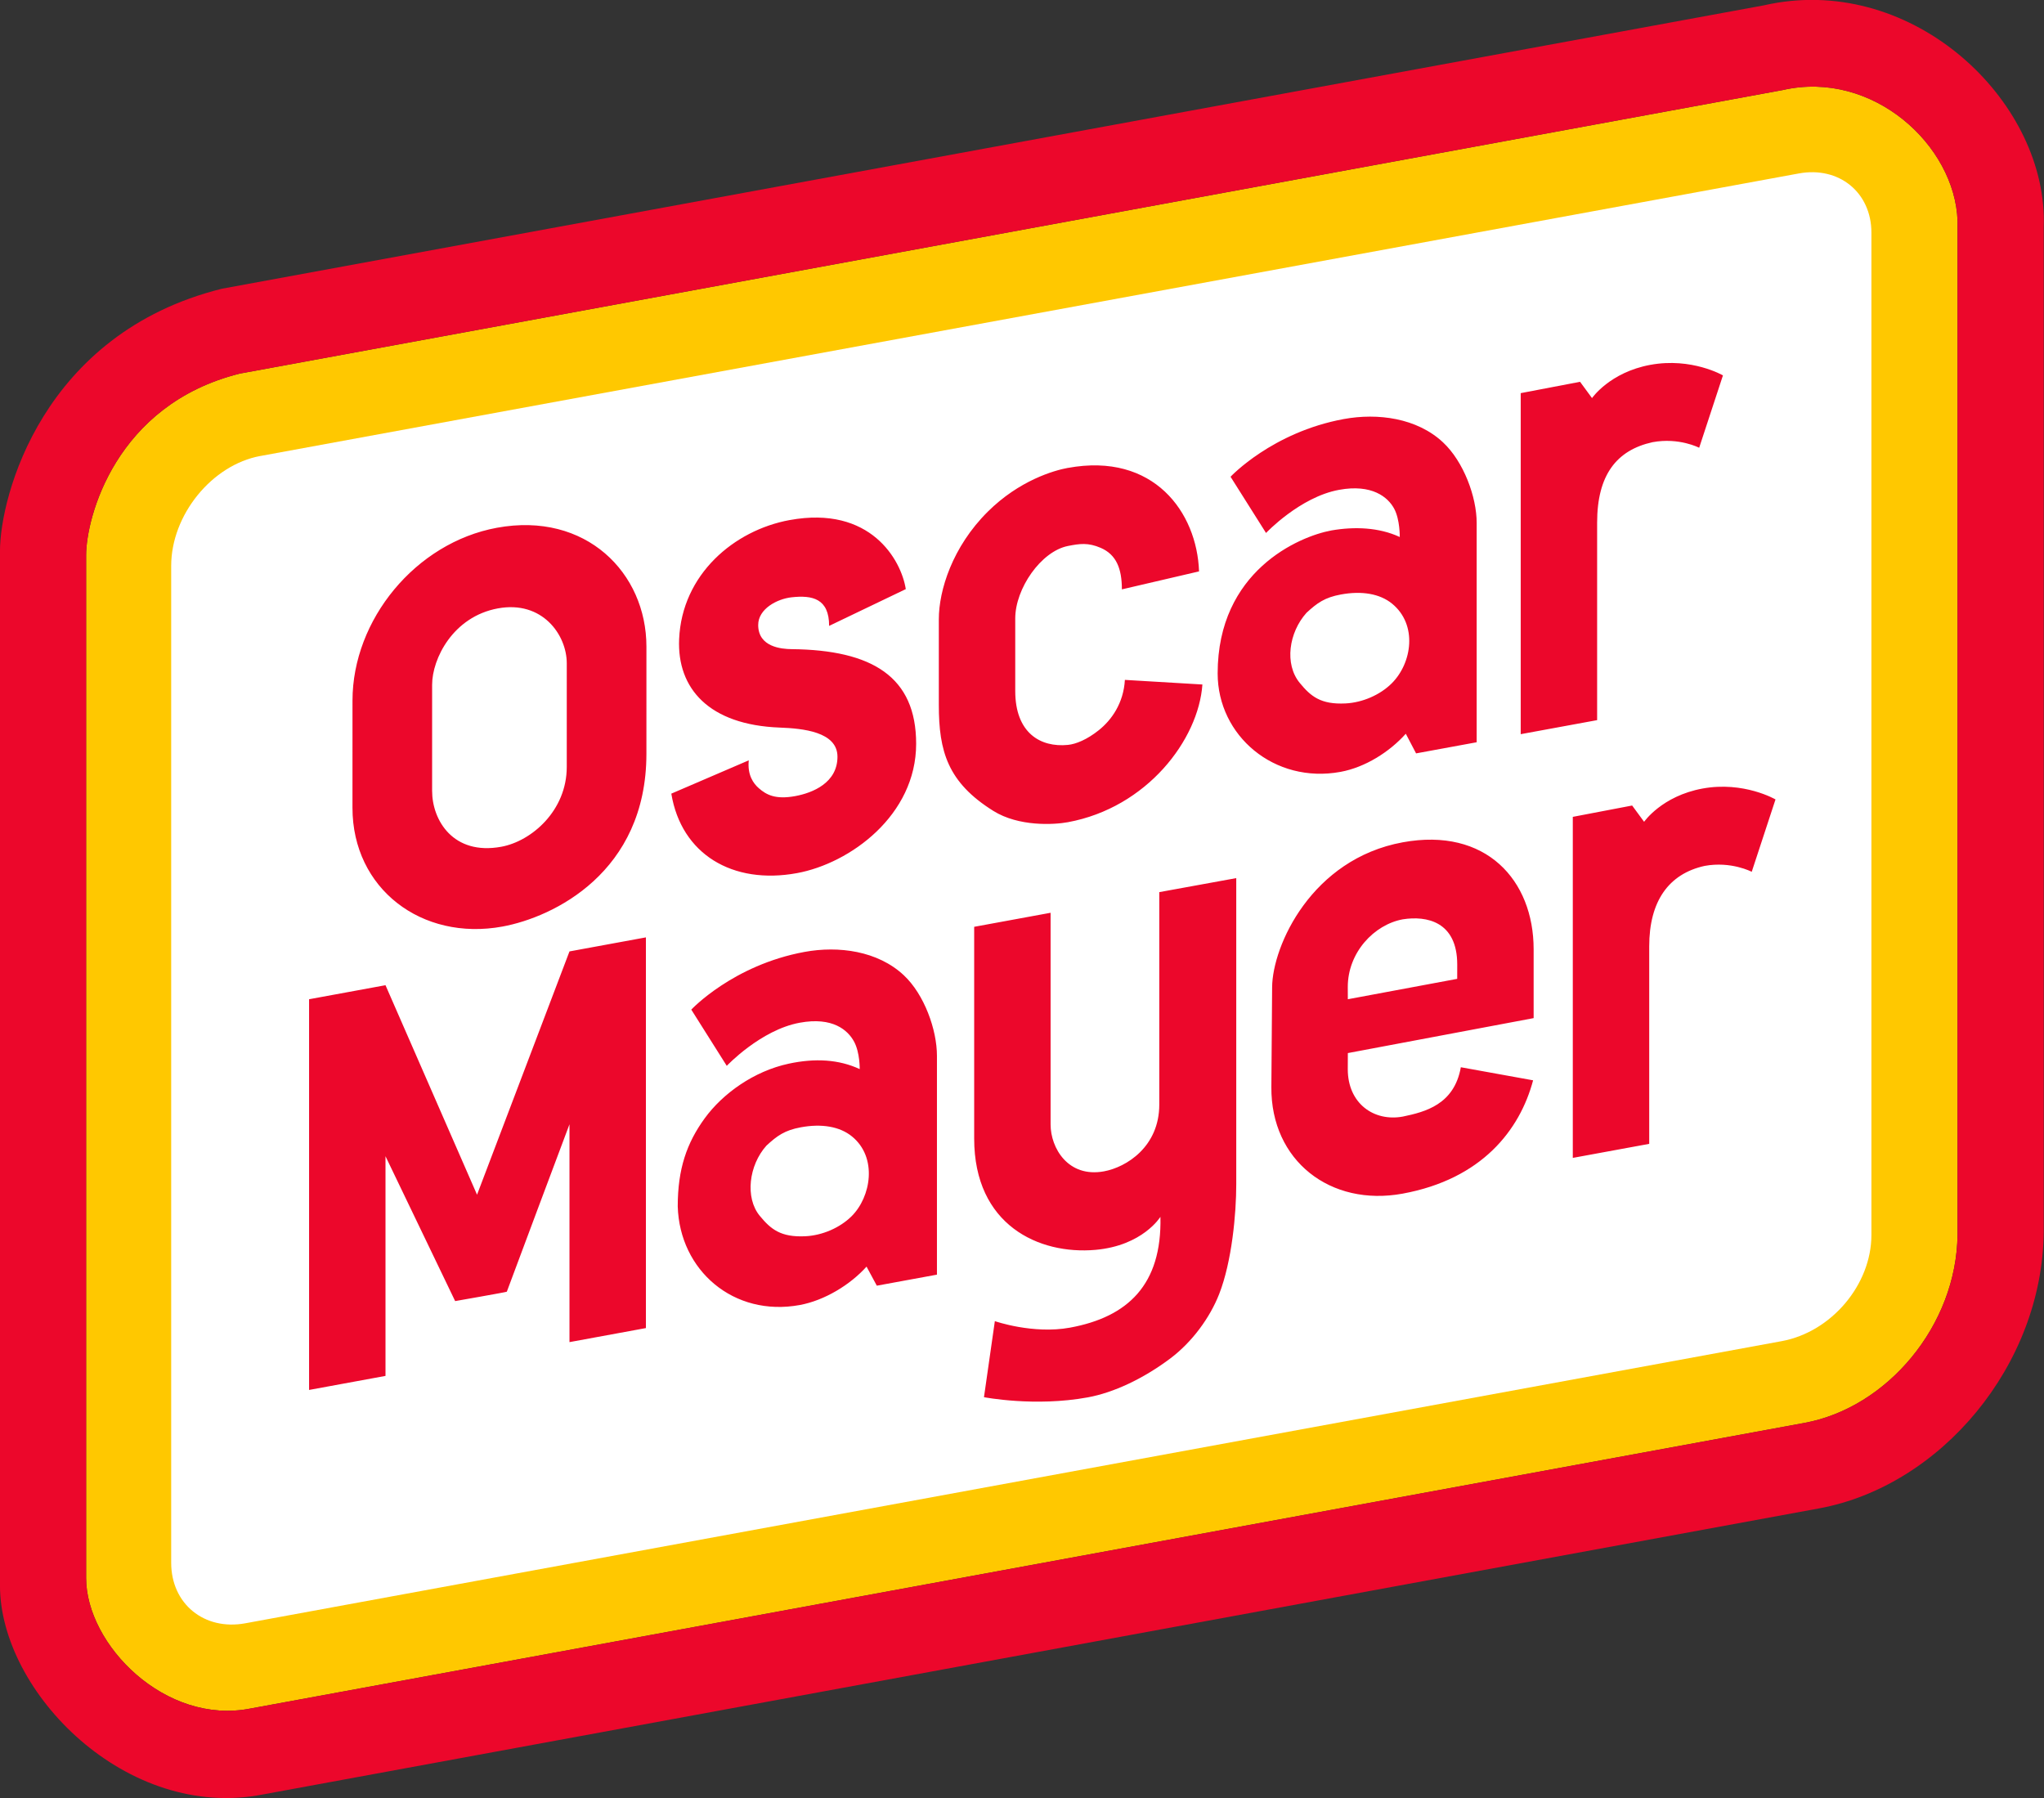
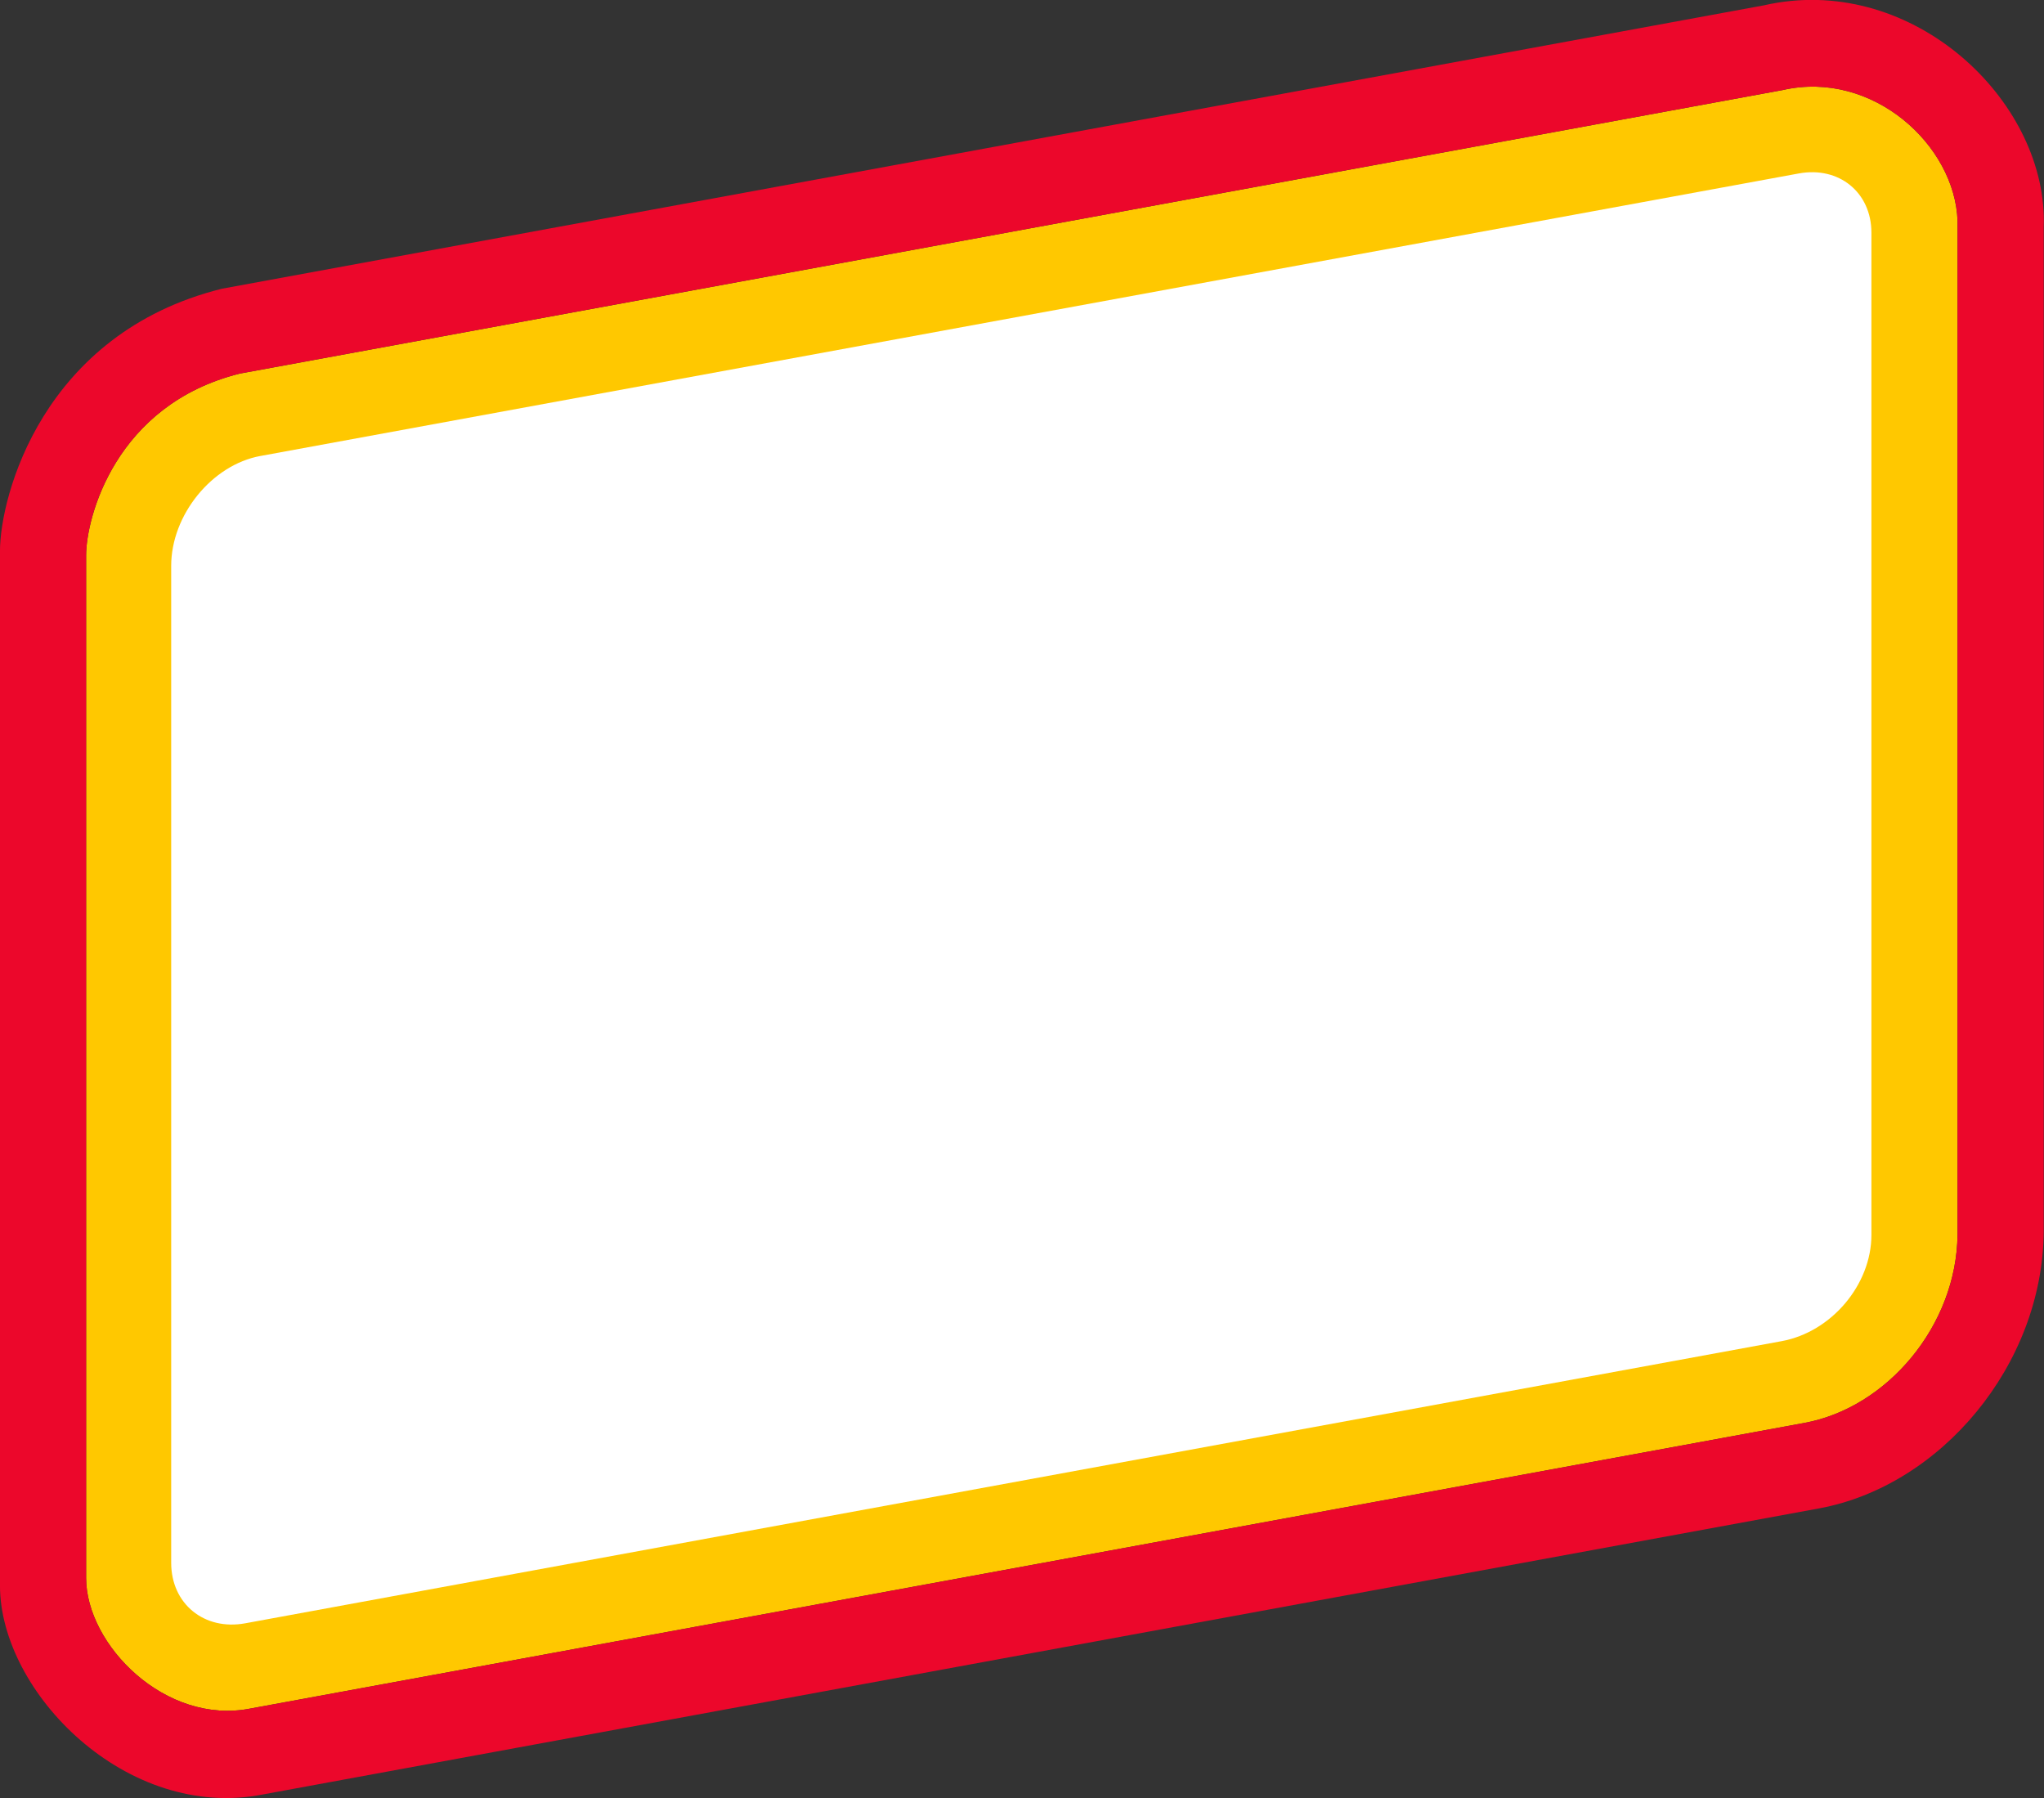
<svg xmlns="http://www.w3.org/2000/svg" xmlns:ns1="http://www.inkscape.org/namespaces/inkscape" xmlns:ns2="http://sodipodi.sourceforge.net/DTD/sodipodi-0.dtd" width="211.722mm" height="186.258mm" viewBox="0 0 211.722 186.258" version="1.1" id="svg5" xml:space="preserve" ns1:version="1.2.1 (9c6d41e410, 2022-07-14)" ns2:docname="Oscar Mayer 2021.svg">
  <rect x="0" y="0" width="211.722" height="186.258" fill="#333333" stroke="none" />
  <ns2:namedview id="namedview7" pagecolor="#ffffff" bordercolor="#000000" borderopacity="0.25" ns1:showpageshadow="2" ns1:pageopacity="0.0" ns1:pagecheckerboard="0" ns1:deskcolor="#d1d1d1" ns1:document-units="mm" showgrid="false" ns1:zoom="0.70710678" ns1:cx="241.83052" ns1:cy="523.25902" ns1:window-width="1920" ns1:window-height="1009" ns1:window-x="-8" ns1:window-y="-8" ns1:window-maximized="1" ns1:current-layer="layer1" />
  <defs id="defs2" />
  <g ns1:label="Layer 1" ns1:groupmode="layer" id="layer1" transform="translate(-12.63,-92.598)">
    <g id="g4162" style="stroke:none" transform="matrix(1.227,0,0,1.227,-2.868,-21.029)">
      <path id="path2310" style="fill:#ffc800;fill-opacity:1;stroke:none;stroke-width:7;stroke-linecap:square;stroke-dasharray:none;stroke-opacity:1;paint-order:stroke fill markers" d="m 163.855,100.066 c -0.243,0.039 -0.487,0.087 -0.732,0.143 L 32.881,124.141 C 22.367,126.757 19.901,136.309 19.901,139.482 v 86.334 c 0,5.623 6.685,12.451 13.904,11.008 L 164.959,212.72 c 7.001,-1.286 12.853,-8.237 12.925,-15.904 v -84.946 c 0.231,-6.387 -6.491,-13.021 -14.029,-11.804 z" />
      <path id="rect1527" style="fill:#ffffff;fill-opacity:1;stroke:none;stroke-width:32.085;stroke-linecap:square;paint-order:stroke fill markers" d="M 34.604,131.099 164.489,107.247 c 3.393,-0.623 6.125,1.607 6.125,5 v 84.605 c 0,4.197 -3.378,8.195 -7.575,8.966 L 33.339,229.635 c -3.467,0.637 -6.257,-1.642 -6.257,-5.108 v -84.152 c 0,-4.309 3.446,-8.528 7.521,-9.277 z" ns2:nodetypes="sssssssss" />
      <path id="path1470" style="fill:#ec072b;fill-opacity:1;stroke:none;stroke-width:7;stroke-linecap:square;stroke-dasharray:none;stroke-opacity:1;paint-order:stroke fill markers" d="m 162.688,92.832 c -0.39,0.063 -0.78,0.139 -1.172,0.229 L 31.365,116.978 c -15.176,3.776 -18.736,17.563 -18.736,22.143 v 87.335 c 0,8.998 10.697,19.925 22.25,17.617 L 166.193,219.936 c 10.274,-1.887 18.861,-12.088 18.966,-23.338 v -84.86 c 0.37,-10.23 -10.396,-20.857 -22.471,-18.907 z m 1.167,7.234 c 7.539,-1.217 14.26,5.417 14.029,11.804 v 84.946 c -0.072,7.667 -5.923,14.618 -12.925,15.904 L 33.805,236.824 c -7.22,1.443 -13.904,-5.385 -13.904,-11.008 V 139.482 c 0,-3.173 2.466,-12.726 12.98,-15.341 L 163.123,100.208 c 0.245,-0.056 0.489,-0.103 0.732,-0.143 z" />
-       <path id="rect462" style="fill:#ec072b;fill-opacity:1;stroke:none;stroke-width:18.554;stroke-linecap:square;stroke-opacity:1;paint-order:stroke fill markers" d="m 54.581,137.156 c -6.865,1.261 -12.192,7.767 -12.193,14.589 l -0.002,9.05 c -0.001,6.822 5.845,11.276 12.665,10.024 4.299,-0.79 12.148,-4.57 12.149,-14.581 l 10e-4,-9.05 c 7.06e-4,-6.221 -5.106,-11.412 -12.621,-10.032 z m 48.198,-5.054 c -1.172,0.215 -4.095,1.051 -6.758,3.694 -2.994,2.97 -4.135,6.648 -4.135,9.076 v 7.246 c 0,3.905 0.741,6.526 4.6,8.938 2.151,1.344 5.122,1.171 6.293,0.955 6.675,-1.226 11.03,-6.962 11.358,-11.624 l -6.544,-0.389 c -0.114,1.985 -1.139,3.396 -2.199,4.244 -0.998,0.798 -1.935,1.176 -2.603,1.243 -2.337,0.236 -4.454,-1.02 -4.454,-4.551 v -6.121 c 0,-2.518 2.172,-5.671 4.454,-6.12 0.98,-0.193 1.698,-0.3 2.762,0.16 1.32,0.571 1.785,1.752 1.787,3.504 l 6.513,-1.517 c -0.171,-4.974 -3.816,-10.068 -11.073,-8.735 z m -23.49,4.404 c -4.693,0.862 -9.092,4.587 -9.327,10.053 -0.179,4.159 2.513,7.237 8.49,7.464 1.927,0.073 4.877,0.342 4.877,2.461 0,2.201 -2.085,3.051 -3.57,3.324 -1.669,0.306 -2.433,-0.11 -3.072,-0.668 -0.461,-0.402 -0.97,-1.113 -0.846,-2.352 l -6.538,2.812 c 0.843,5.111 5.168,7.708 10.61,6.709 4.489,-0.824 10.058,-4.885 10.058,-10.918 0,-5.653 -3.699,-7.919 -10.512,-7.989 -0.853,-0.008 -2.822,-0.174 -2.822,-2.04 0,-1.368 1.61,-2.204 2.821,-2.337 1.746,-0.192 3.167,0.1 3.167,2.414 l 6.472,-3.104 c -0.382,-2.451 -2.969,-7.084 -9.807,-5.828 z M 126.078,127.978 c -6.057,1.112 -9.565,4.872 -9.565,4.872 l 2.995,4.746 c 0,0 2.867,-3.036 6.159,-3.64 2.788,-0.512 4.134,0.617 4.657,1.587 0.499,0.925 0.474,2.391 0.474,2.394 -1.759,-0.817 -3.817,-0.891 -5.761,-0.556 l -5.1e-4,1e-4 c -2.771,0.509 -9.612,3.443 -9.612,12.073 0,5.261 4.789,9.334 10.372,8.309 2.08,-0.382 4.13,-1.678 5.511,-3.219 l 0.868,1.658 5.115,-0.939 v -18.517 c 0,-2.196 -1.1,-5.172 -2.841,-6.799 -2.2,-2.057 -5.508,-2.494 -8.372,-1.968 z m 25.88,-4.576 c -3.434,0.631 -4.93,2.808 -4.93,2.808 l -1.01,-1.375 -5.01,0.957 v 28.788 l 6.451,-1.185 v -16.673 c 0,-4.007 1.63,-6.12 4.682,-6.791 2.243,-0.412 3.932,0.472 3.932,0.472 l 2.007,-6.109 c 0,0 -2.635,-1.532 -6.121,-0.892 z m -97.29,20.56 c 3.74,-0.687 5.809,2.229 5.809,4.634 l -5.17e-4,8.75 c -2.62e-4,3.69 -2.967,6.268 -5.528,6.738 -4.063,0.746 -5.839,-2.241 -5.839,-4.718 l 5.16e-4,-8.958 c 1.27e-4,-2.184 1.753,-5.748 5.558,-6.447 z m 71.165,-1.174 c 1.752,-0.322 3.28,-0.07 4.314,0.774 2.17,1.771 1.698,5.021 -0.041,6.741 -0.974,0.964 -2.456,1.611 -3.886,1.682 -2.093,0.104 -2.935,-0.596 -3.869,-1.735 -1.302,-1.588 -0.922,-4.25 0.572,-5.914 0.898,-0.831 1.539,-1.297 2.909,-1.548 z m -80.659,32.983 -6.451,1.185 v 32.981 l 6.451,-1.185 v -18.545 l 5.88,12.23 c 0,0 4.362,-0.761 4.362,-0.793 0,-0.032 5.29,-14.132 5.29,-14.132 v 18.388 l 6.451,-1.185 v -32.981 l -6.451,1.185 -7.804,20.538 z m 35.38,-2.811 c -6.057,1.112 -9.565,4.872 -9.565,4.872 l 2.995,4.746 c 0,0 2.867,-3.036 6.159,-3.64 2.788,-0.512 4.067,0.629 4.59,1.599 0.499,0.925 0.474,2.313 0.474,2.316 -1.759,-0.817 -3.76,-0.938 -5.996,-0.457 -2.943,0.633 -5.57,2.522 -7.092,4.615 -1.511,2.079 -2.274,4.264 -2.274,7.427 0.156,5.406 4.718,9.355 10.301,8.33 2.08,-0.382 4.256,-1.701 5.637,-3.242 l 0.868,1.61 5.076,-0.932 v -18.469 c 0,-2.196 -1.061,-5.179 -2.801,-6.807 -2.2,-2.057 -5.508,-2.494 -8.372,-1.968 z m 50.491,-9.251 c -7.68,1.41 -10.996,8.718 -11.023,12.236 l -0.064,8.429 c -0.047,6.209 4.981,10.113 11.086,8.991 6.675,-1.226 9.89,-5.36 11.01,-9.565 l -6.101,-1.104 c -0.56,3.163 -3.033,3.775 -4.897,4.165 -2.439,0.448 -4.647,-1.103 -4.647,-4.001 l 0.006,-1.359 15.684,-2.951 v -5.817 c 0,-5.819 -4.016,-10.317 -11.055,-9.024 z m 25.31,-4.539 c -3.434,0.631 -4.93,2.808 -4.93,2.808 l -1.01,-1.375 -5.01,0.957 v 28.788 l 6.451,-1.185 v -16.673 c 0,-3.796 1.63,-6.12 4.682,-6.791 2.243,-0.412 3.972,0.499 3.972,0.499 l 2.007,-6.109 c 0,0 -2.676,-1.56 -6.162,-0.919 z m -45.858,8.744 v 17.928 c 0,3.565 -2.777,5.295 -4.671,5.642 -3.027,0.556 -4.505,-1.97 -4.505,-3.957 v -17.87 l -6.451,1.185 v 17.87 c 0,7.313 5.463,9.821 10.237,9.4 4,-0.353 5.486,-2.789 5.486,-2.789 0.134,5.726 -2.746,8.457 -7.635,9.355 -3.122,0.573 -6.343,-0.549 -6.343,-0.549 l -0.918,6.419 c 0,0 4.293,0.837 8.77,0.014 2.162,-0.397 4.66,-1.559 6.95,-3.276 1.864,-1.397 3.358,-3.463 4.133,-5.439 1.08,-2.755 1.444,-6.804 1.444,-9.266 v -25.85 z m 20.56,2.295 5.2e-4,-10e-5 c 2.007,-0.317 4.592,0.182 4.592,3.824 l -0.003,1.202 -9.233,1.721 -0.004,-1.039 c 0,-2.898 2.208,-5.26 4.647,-5.708 z m -50.815,17.556 c 1.752,-0.322 3.28,-0.07 4.314,0.774 2.17,1.771 1.613,5.104 -0.041,6.741 -0.974,0.964 -2.456,1.611 -3.886,1.682 -2.093,0.104 -2.935,-0.596 -3.869,-1.735 -1.241,-1.514 -0.922,-4.25 0.572,-5.914 0.898,-0.831 1.539,-1.297 2.909,-1.548 z" />
    </g>
  </g>
</svg>